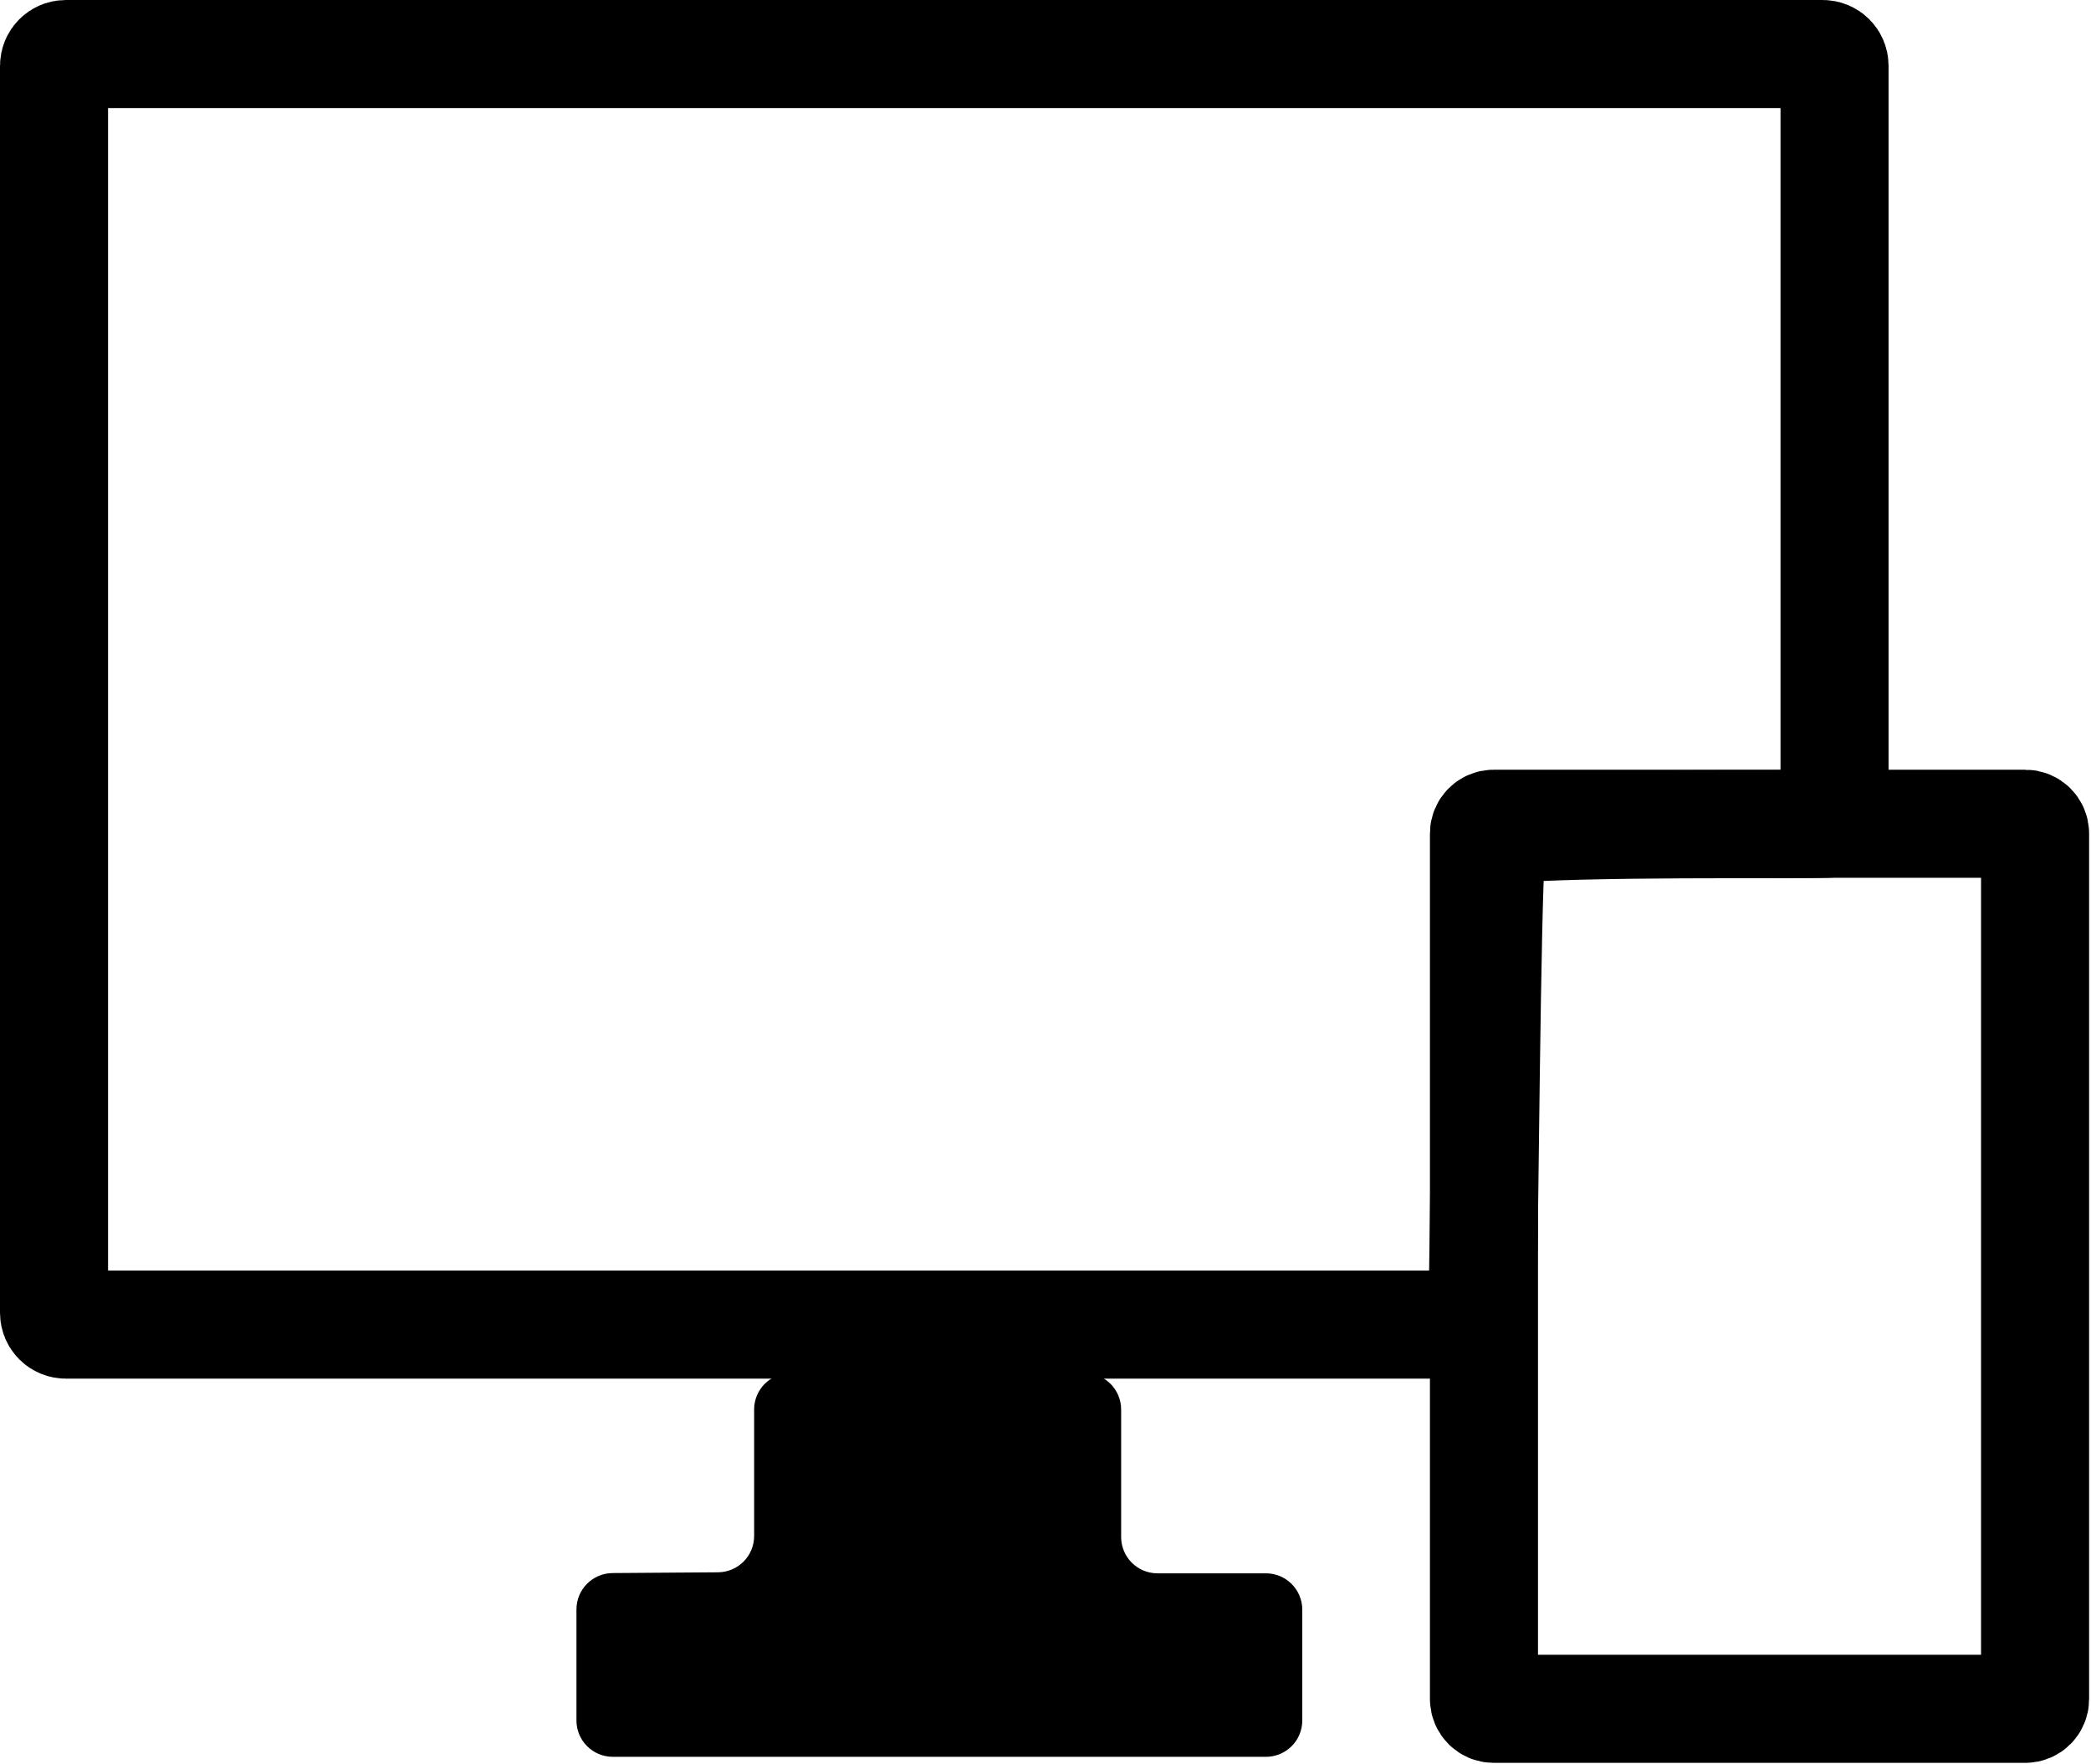
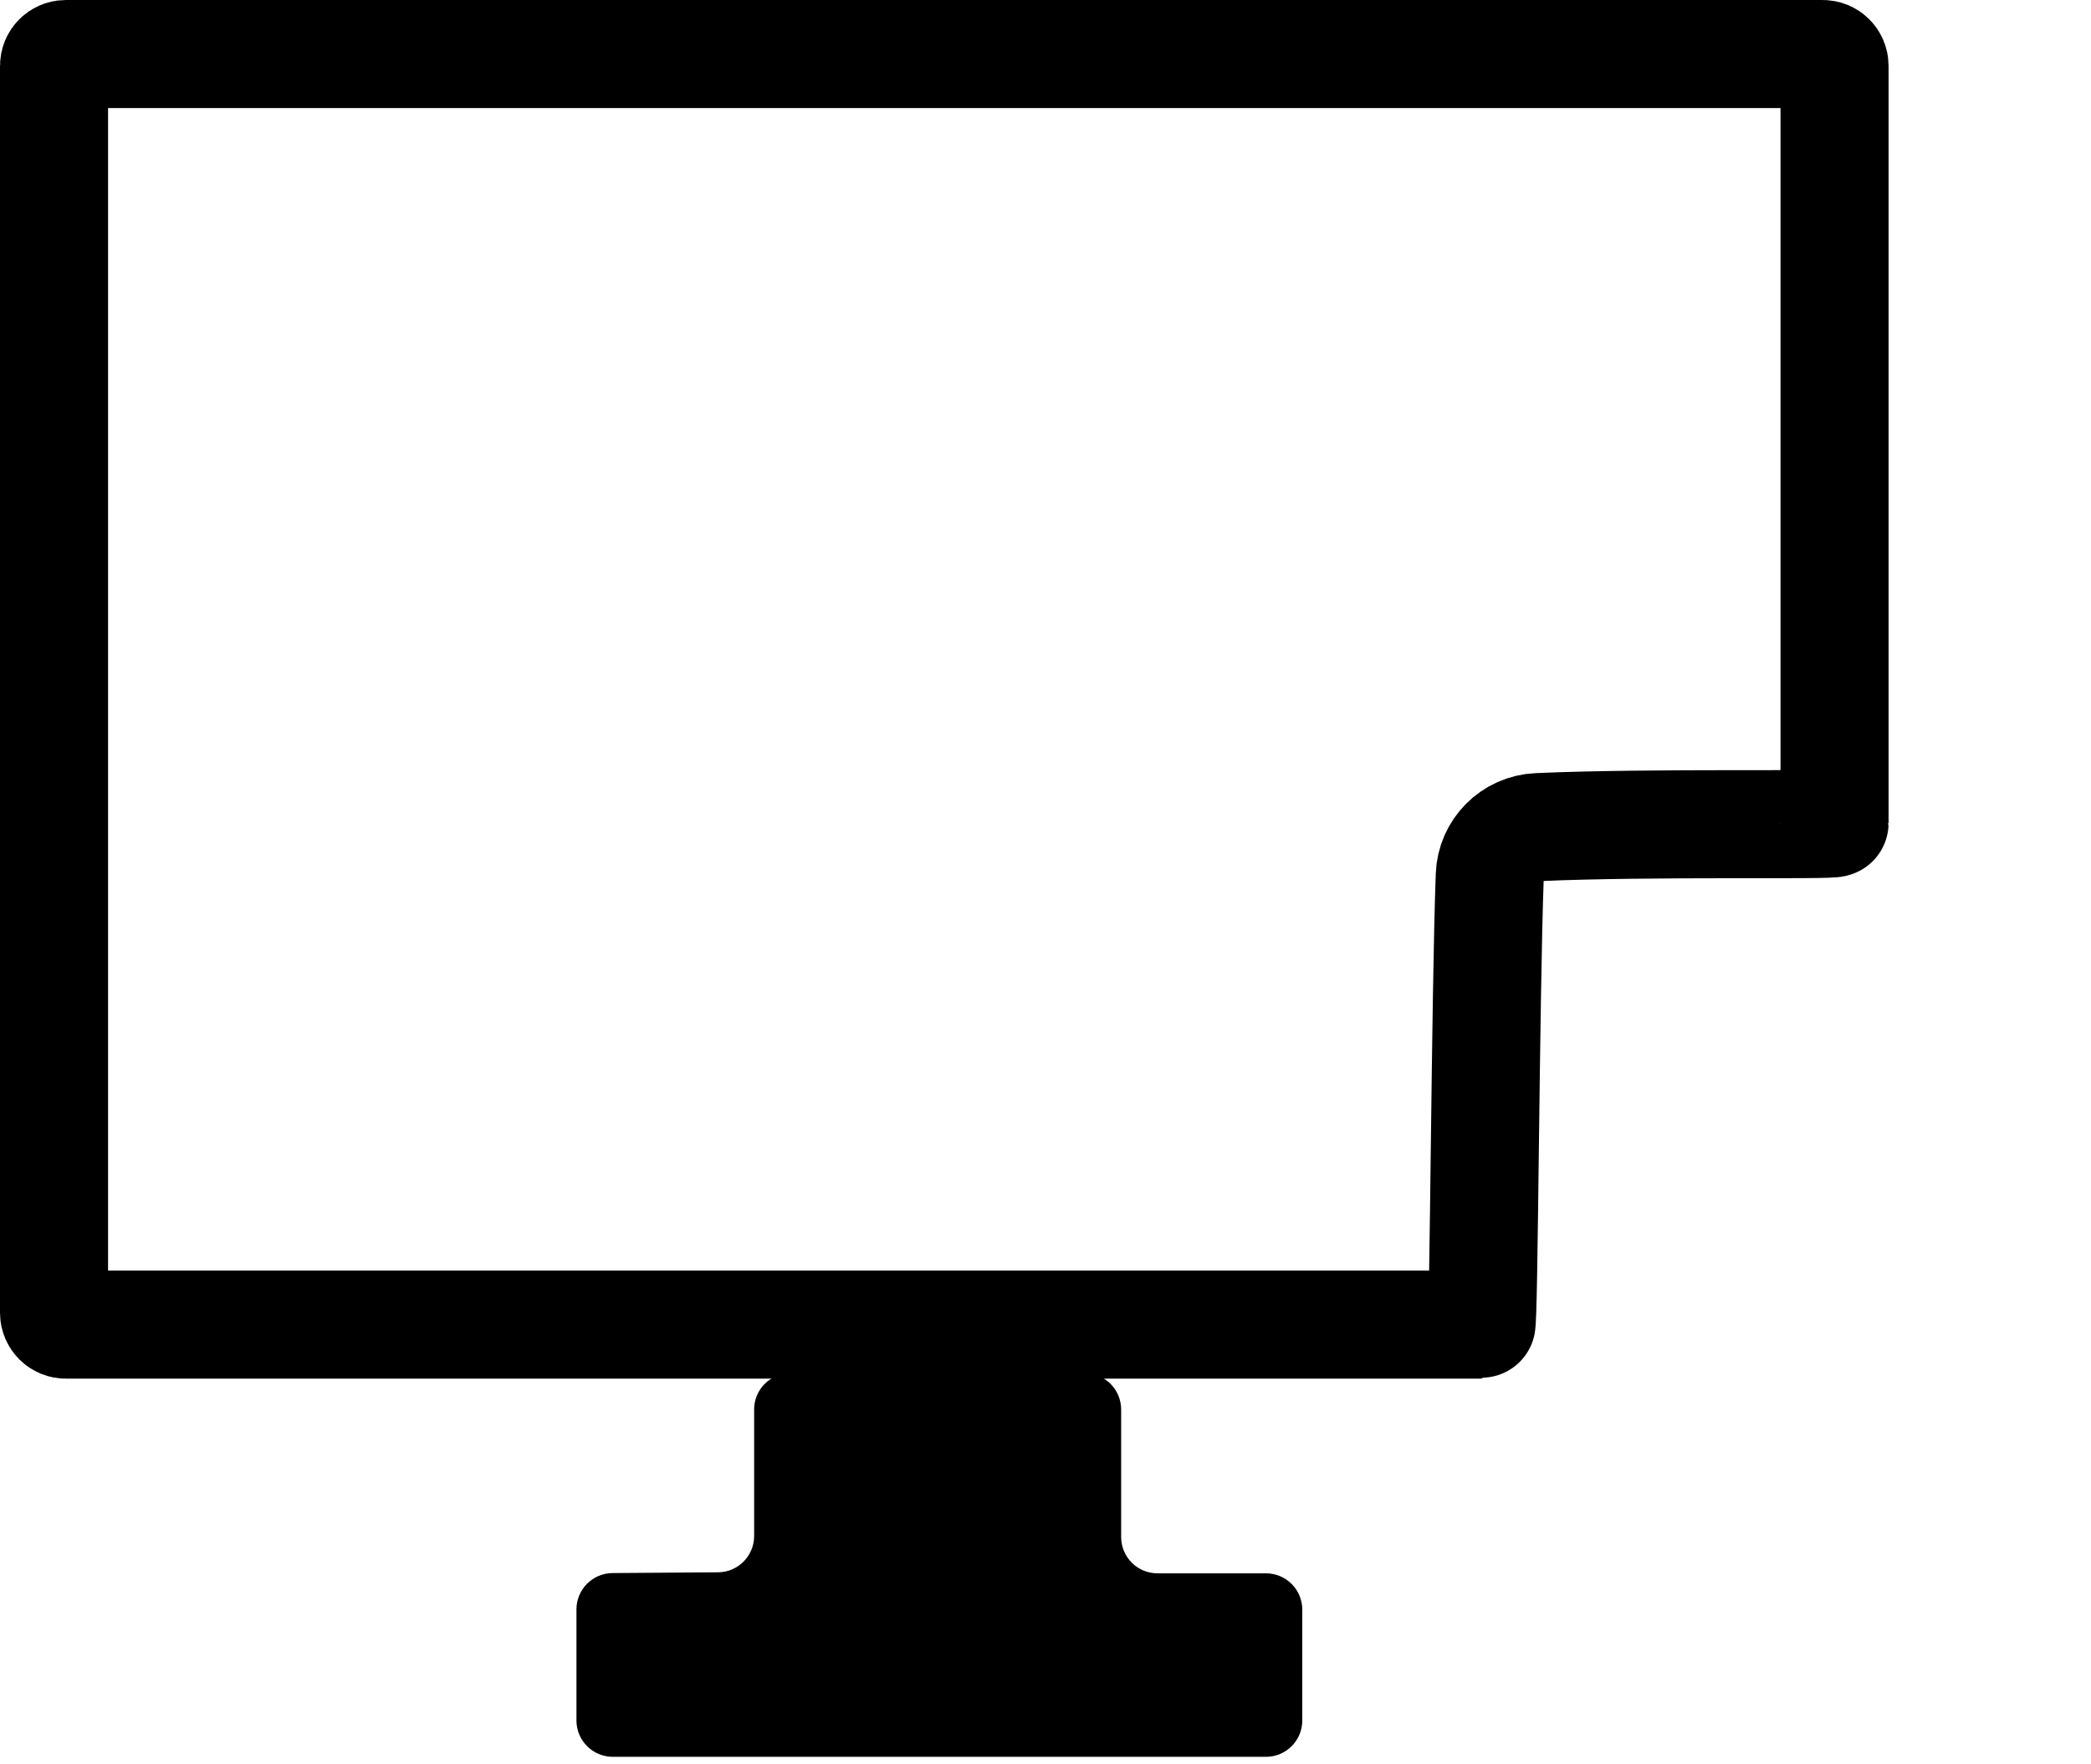
<svg xmlns="http://www.w3.org/2000/svg" width="774" height="653" viewBox="0 0 774 653" fill="none">
  <path d="M548.3 490.31H24.36C21.95 490.31 20 488.36 20 485.95V24.36C20 21.95 21.95 20 24.36 20H674.71C677.12 20 679.07 21.95 679.07 24.36V304.63C679.07 305.66 610.88 304.29 569.24 306.16C559.54 306.59 551.8 314.38 551.45 324.09C549.77 370.02 549.33 490.31 548.31 490.31H548.3Z" stroke="black" stroke-width="40" stroke-miterlimit="10" />
  <path d="M279.151 521.729V568.539C279.151 575.929 273.191 581.939 265.791 581.989L226.741 582.269C219.351 582.319 213.381 588.329 213.381 595.719V636.839C213.381 644.269 219.401 650.289 226.831 650.289H468.601C476.031 650.289 482.051 644.269 482.051 636.839V595.819C482.051 588.389 476.031 582.369 468.601 582.369H428.451C421.021 582.369 415.001 576.349 415.001 568.919V521.739C415.001 514.309 408.981 508.289 401.551 508.289H292.591C285.161 508.289 279.141 514.309 279.141 521.739L279.151 521.729Z" fill="black" />
-   <path d="M749.701 304.91H552.901C550.913 304.91 549.301 306.522 549.301 308.51V628.92C549.301 630.908 550.913 632.52 552.901 632.52H749.701C751.689 632.52 753.301 630.908 753.301 628.92V308.51C753.301 306.522 751.689 304.91 749.701 304.91Z" stroke="black" stroke-width="40" stroke-miterlimit="10" />
</svg>